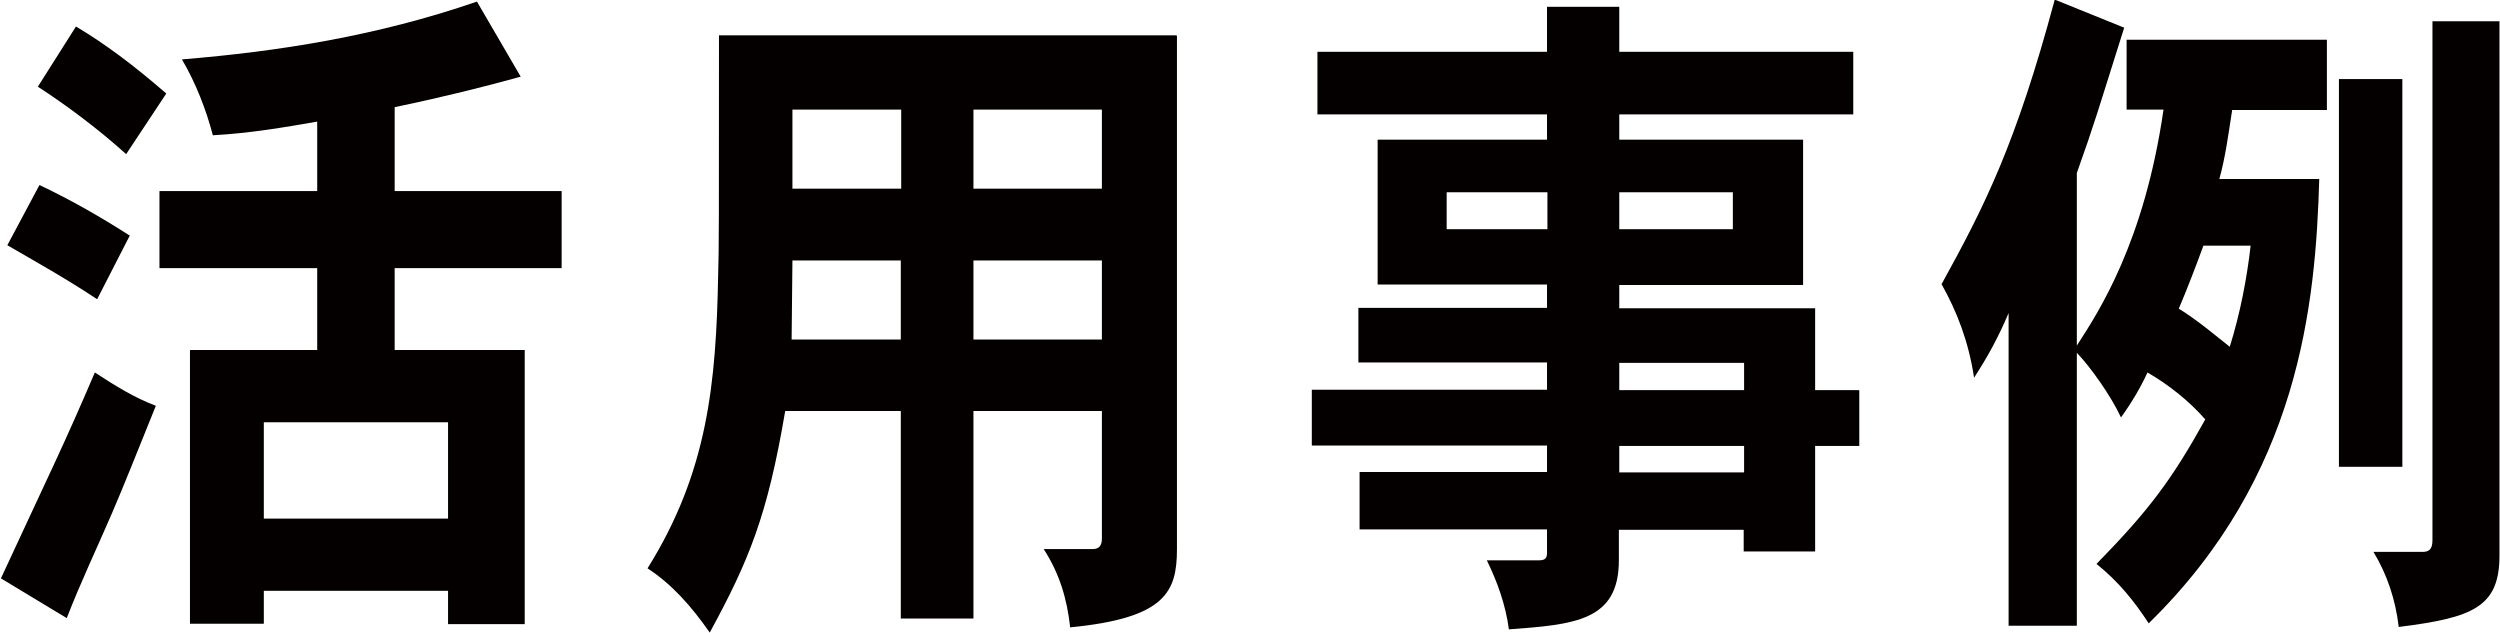
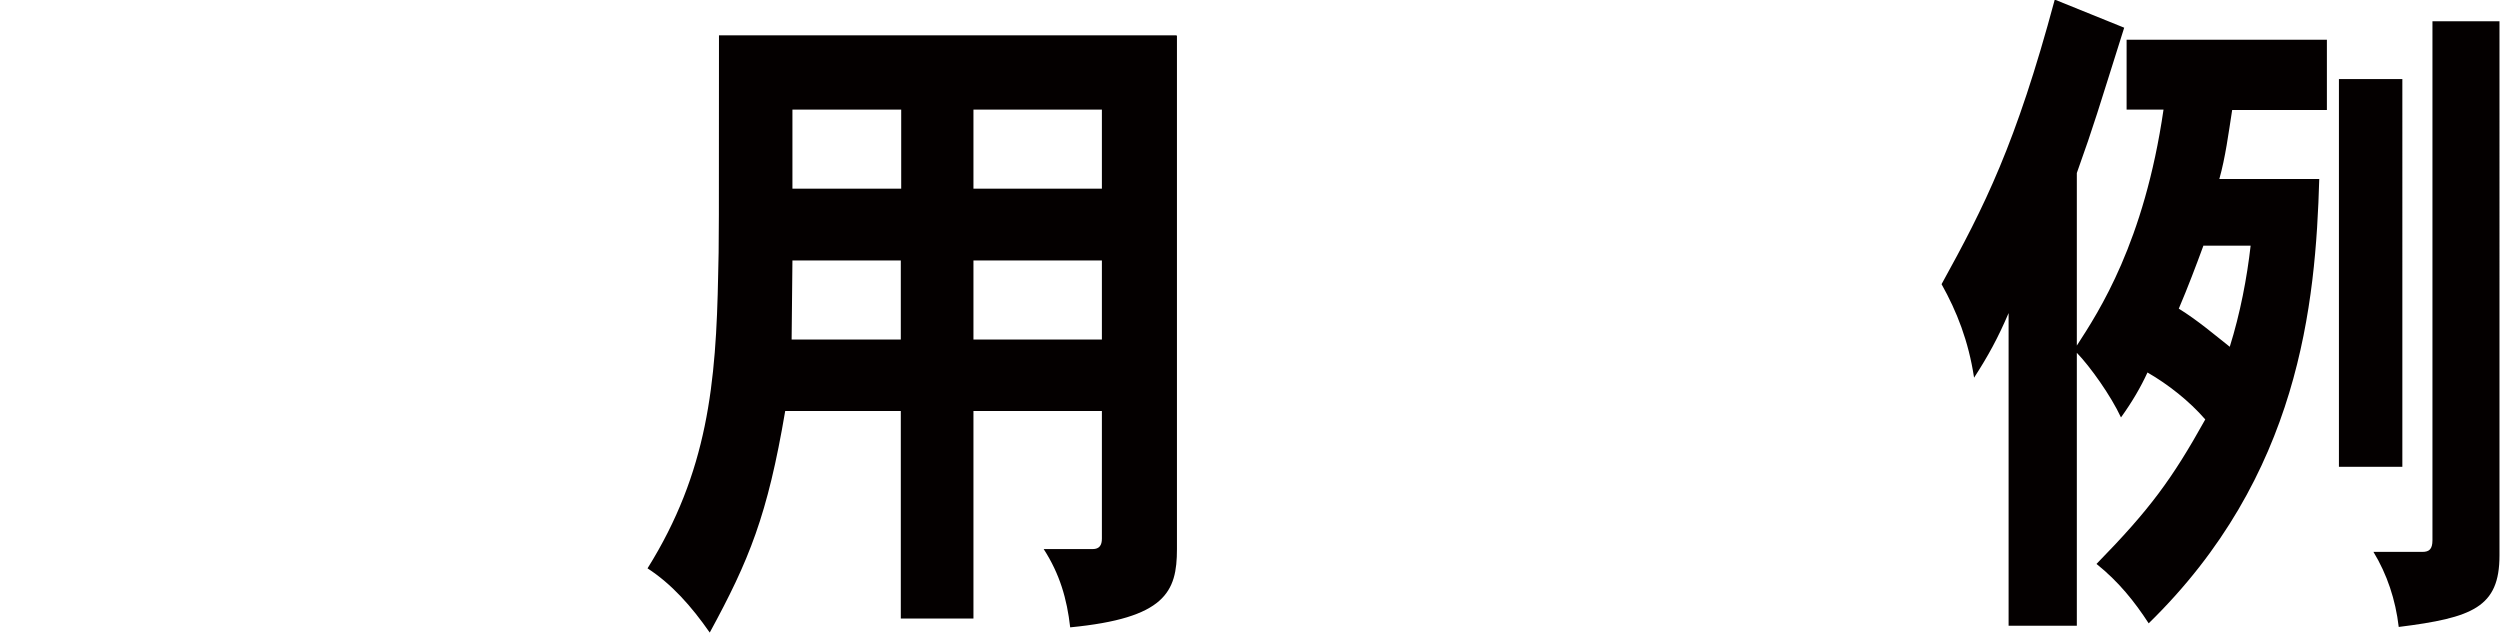
<svg xmlns="http://www.w3.org/2000/svg" id="_レイヤー_1" width="21.96mm" height="5.56mm" viewBox="0 0 62.24 15.77">
  <defs>
    <style>.cls-1{fill:#040000;}</style>
  </defs>
-   <path class="cls-1" d="M0,14.41c1.25-2.7,1.55-3.28,2.34-5.13,.52,.34,.99,.63,1.52,.83-.49,1.21-.78,1.95-1.09,2.67-.38,.88-.78,1.72-1.13,2.62l-1.64-.99ZM2.39,7.45c-.8-.53-1.56-.95-2.23-1.34l.8-1.5c.72,.34,1.47,.76,2.25,1.26l-.81,1.58ZM1.87,.66c.72,.43,1.42,.95,2.25,1.67l-1,1.51c-.73-.66-1.55-1.26-2.2-1.68L1.87,.66Zm7.94,4.1h4.16v1.92h-4.16v2.04h3.24v6.83h-1.91v-.83H6.55v.82h-1.84v-6.82h3.17v-2.04H3.95v-1.92h3.93v-1.73c-.81,.14-1.67,.29-2.6,.34-.17-.65-.43-1.31-.77-1.89,2.42-.2,4.85-.58,7.35-1.44l1.09,1.87c-.9,.25-1.94,.51-3.14,.76v2.09Zm-3.26,5.76v2.4h4.59v-2.4H6.55Z" />
  <path class="cls-1" d="M29.3,.9V13.68c0,1.07-.29,1.72-2.66,1.95-.08-.71-.26-1.33-.66-1.95h1.22c.17,0,.23-.1,.23-.26v-3.18h-3.2v5.17h-1.81v-5.17h-2.88c-.44,2.6-.9,3.72-1.88,5.52-.46-.66-.95-1.21-1.55-1.6,1.5-2.4,1.71-4.61,1.76-7.33,.02-.61,.02-1.36,.02-5.95h11.4Zm-9.58,5.59l-.02,1.97h2.72v-1.97h-2.71Zm0-3.76v1.97h2.71v-1.97h-2.71Zm4.51,0v1.97h3.2v-1.97h-3.2Zm0,3.76v1.97h3.2v-1.97h-3.2Z" />
-   <path class="cls-1" d="M40.32,.17V1.29h5.83v1.56h-5.83v.63h4.58v3.62h-4.58v.58h4.88v2.04h1.1v1.39h-1.1v2.63h-1.78v-.54h-3.11v.76c0,1.51-1.1,1.6-2.74,1.72-.08-.61-.29-1.19-.55-1.72h1.3c.15,0,.2-.05,.2-.19v-.58h-4.67v-1.43h4.67v-.66h-5.86v-1.39h5.86v-.68h-4.7v-1.36h4.7v-.58h-4.22V3.48h4.22v-.63h-5.72V1.29h5.72V.17h1.79Zm-4.3,4.62v.92h2.51v-.92h-2.51Zm4.3,0v.92h2.83v-.92h-2.83Zm0,4.25v.68h3.11v-.68h-3.11Zm0,2.07v.66h3.11v-.66h-3.11Z" />
  <path class="cls-1" d="M57.76,4.45c-.09,3.13-.49,7.41-4.25,11.08-.35-.54-.75-1.04-1.3-1.48,1.33-1.36,1.88-2.11,2.71-3.6-.4-.46-.92-.87-1.44-1.17-.17,.37-.38,.73-.66,1.12-.25-.54-.77-1.27-1.1-1.61v6.8h-1.7V7.8c-.26,.61-.51,1.07-.86,1.61-.14-.92-.43-1.65-.81-2.33,1.07-1.94,1.85-3.48,2.82-7.09l1.73,.7c-.67,2.12-.73,2.36-1.18,3.62v4.3c.55-.85,1.68-2.57,2.16-5.88h-.92V.99h4.99v1.75h-2.36c-.09,.58-.17,1.19-.32,1.72h2.49Zm-2.89,1.68c-.18,.49-.38,1.02-.61,1.56,.47,.29,.89,.65,1.27,.95,.26-.83,.43-1.72,.52-2.52h-1.18Zm4.96-4.16V11.63h-1.58V1.97h1.58Zm2.42-1.44V13.84c0,1.29-.67,1.55-2.51,1.78-.08-.68-.29-1.31-.63-1.87h1.22c.17,0,.25-.07,.25-.29V.53h1.67Z" />
</svg>